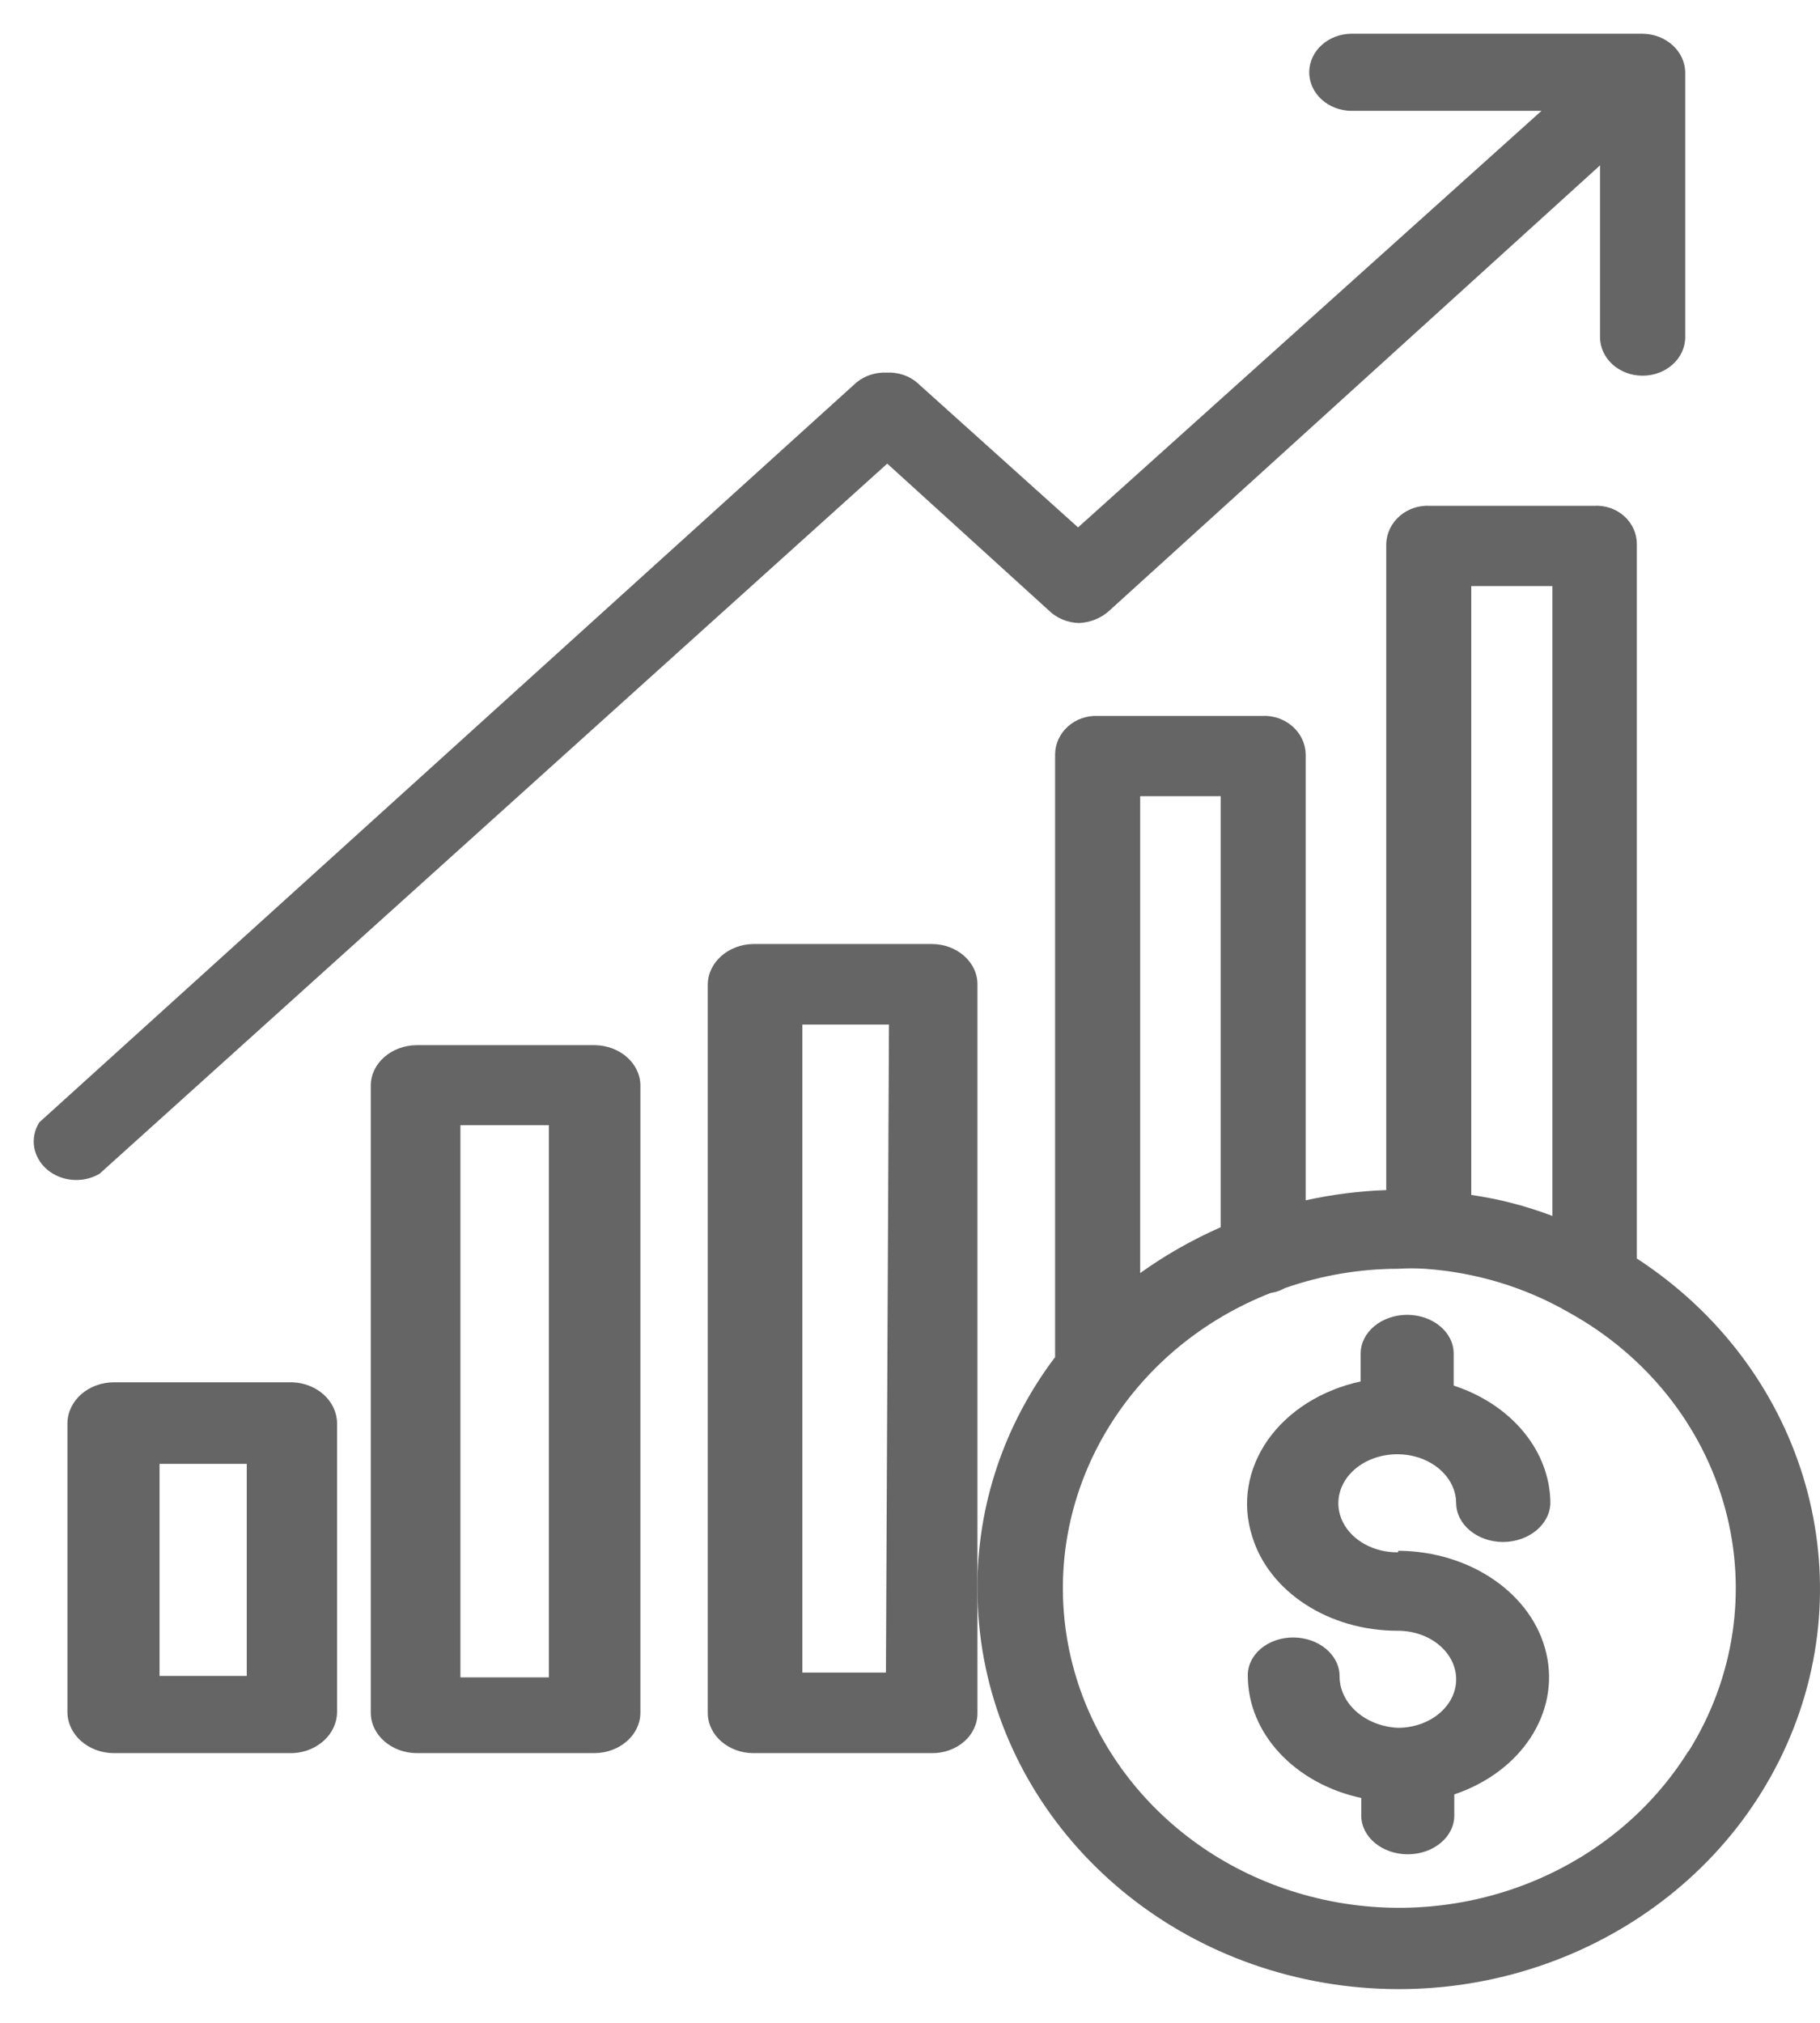
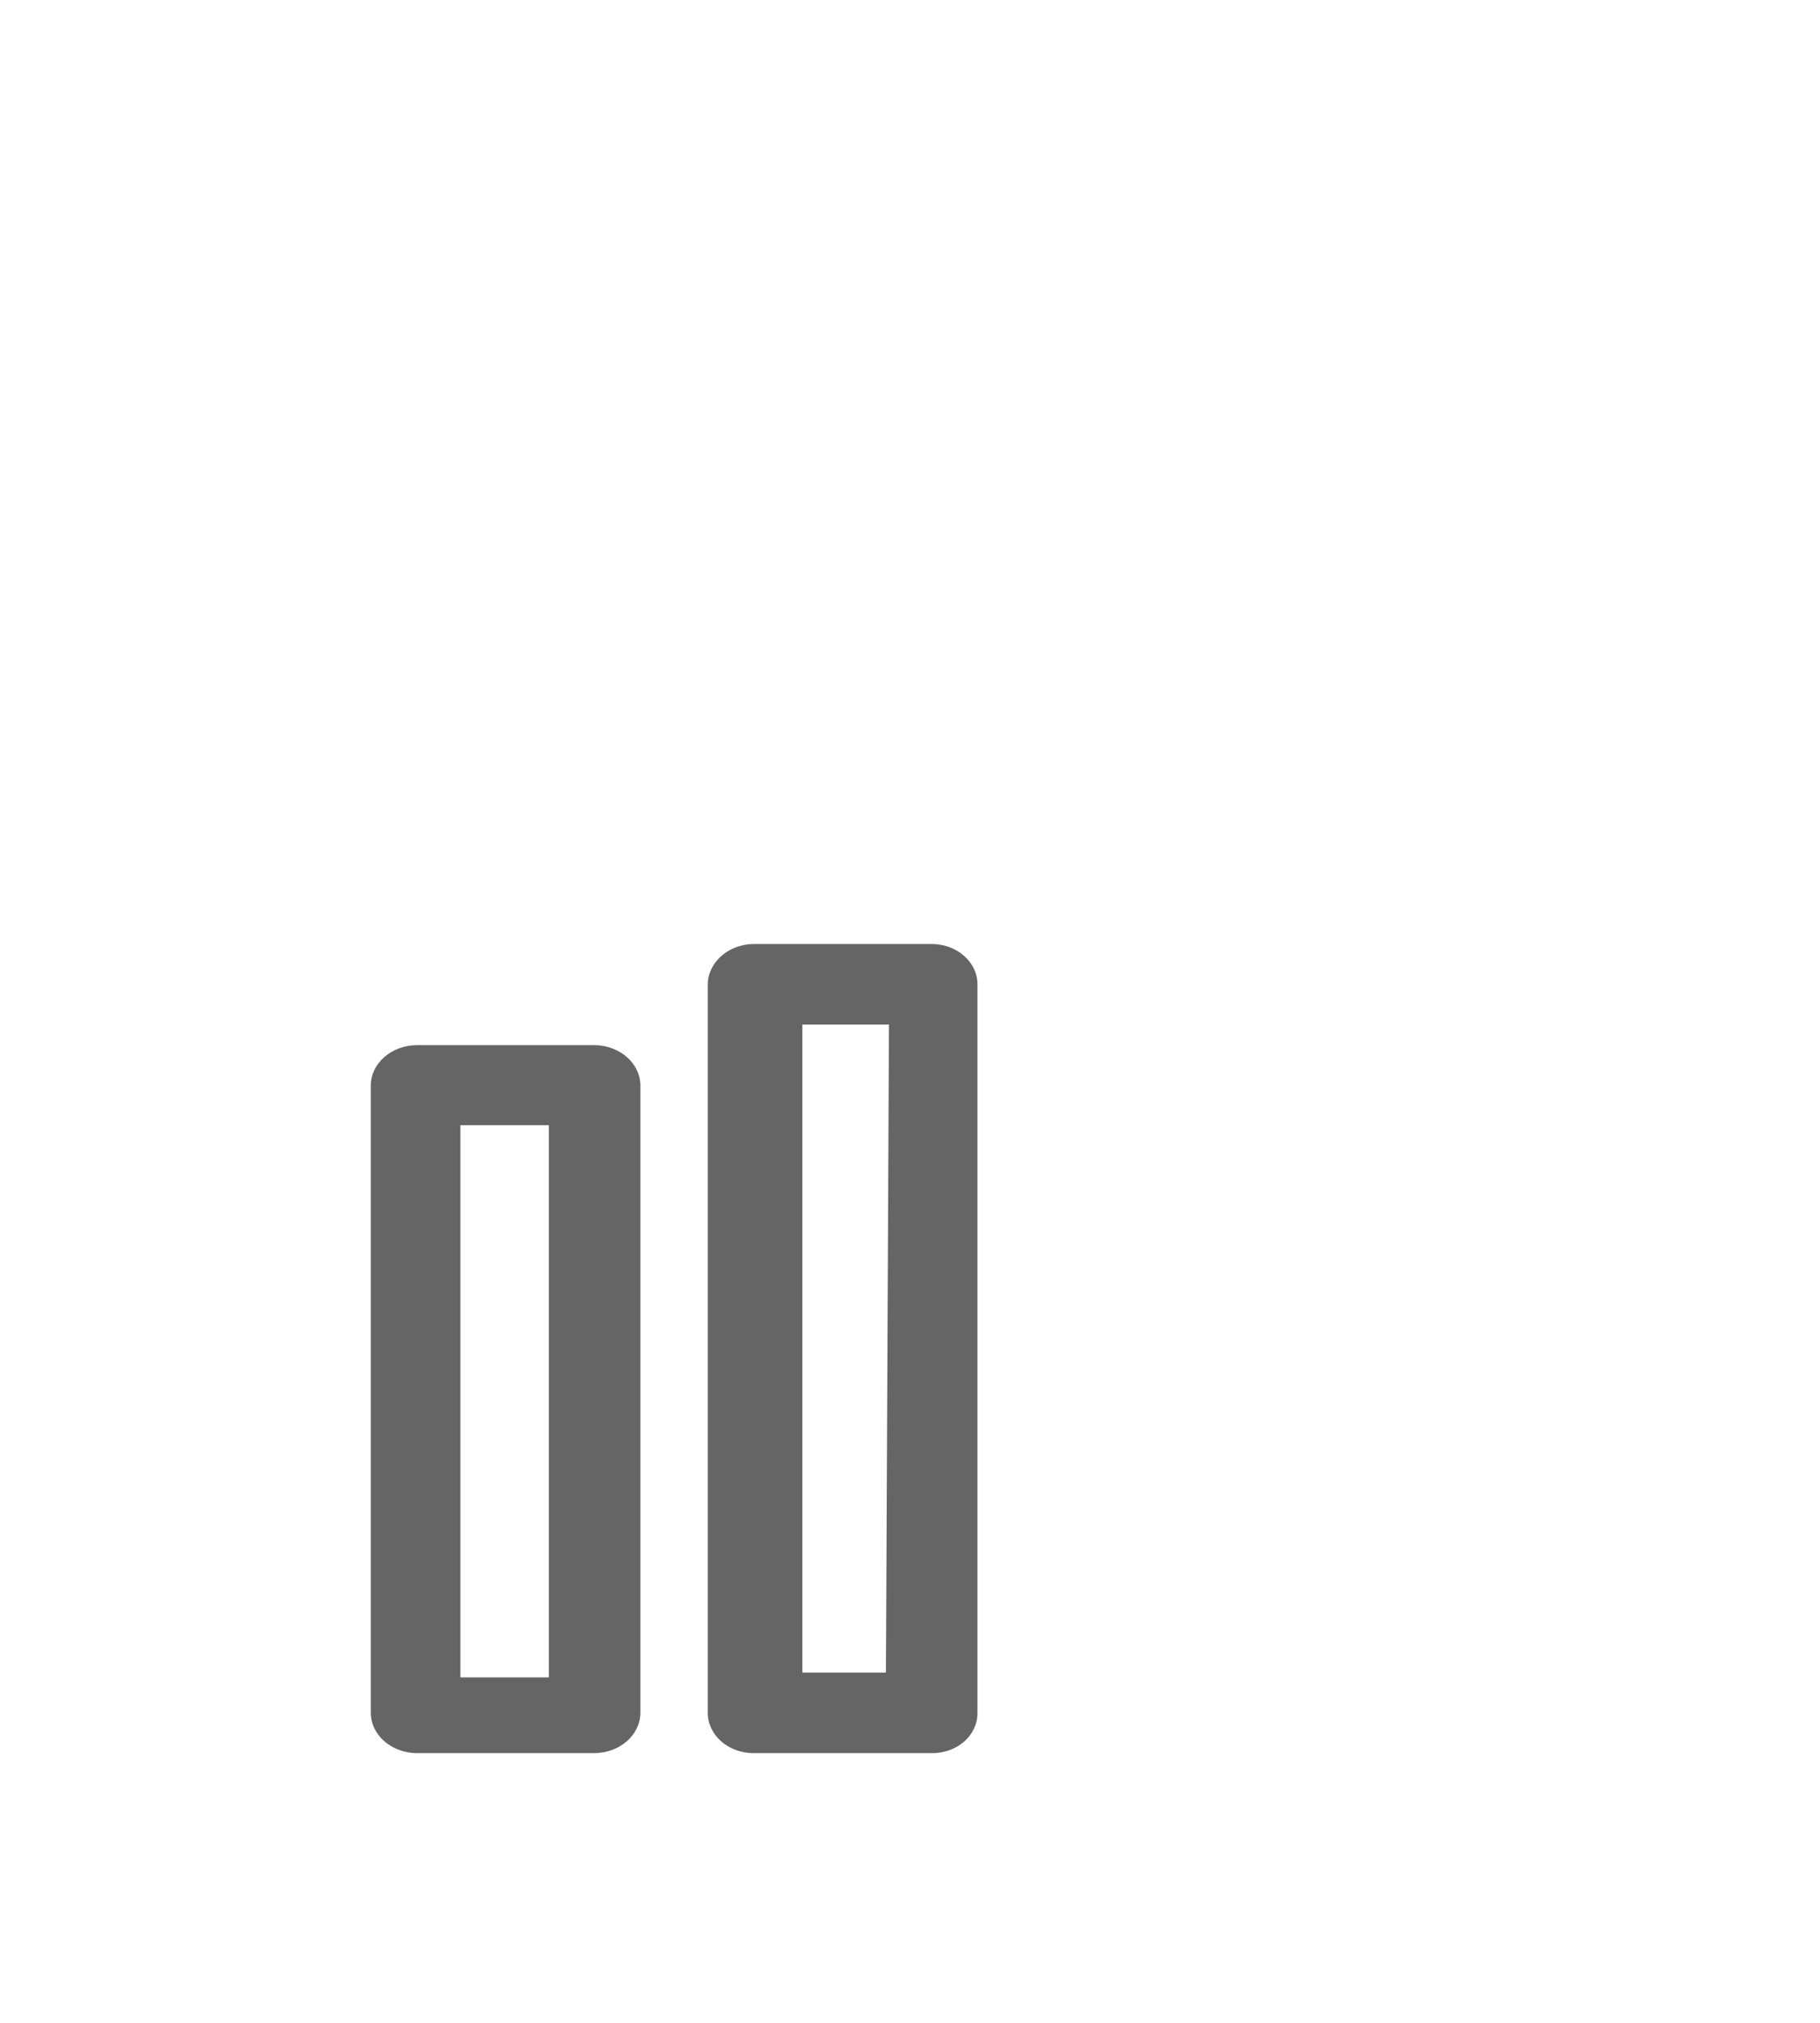
<svg xmlns="http://www.w3.org/2000/svg" width="36px" height="40px" viewBox="0 0 36 40" version="1.1">
  <title>Card_icon Copy 4</title>
  <desc>Created with Sketch.</desc>
  <g id="1.0-Homepage" stroke="none" stroke-width="1" fill="none" fill-rule="evenodd">
    <g id="1.0.1-Home---Mobile" transform="translate(-189, -504)" fill="#656565">
      <g id="ic_Invest" transform="translate(187, 504)">
        <g id="Invest1" transform="translate(2.667, 0.667)">
-           <path d="M31.71,24.219 L31.71,10.08 C31.707,9.874 31.616,9.678 31.457,9.537 C31.298,9.396 31.086,9.323 30.869,9.335 L27.617,9.335 C27.398,9.323 27.183,9.395 27.02,9.536 C26.858,9.676 26.762,9.872 26.753,10.08 L26.753,22.866 C26.217,22.885 25.683,22.953 25.16,23.068 L25.16,14.246 C25.155,14.036 25.06,13.837 24.897,13.695 C24.734,13.552 24.518,13.478 24.297,13.49 L21.045,13.49 C20.827,13.481 20.614,13.557 20.456,13.699 C20.297,13.842 20.206,14.039 20.203,14.246 L20.203,26.169 C19.194,27.503 18.656,29.107 18.667,30.75 C18.668,34.515 21.459,37.759 25.343,38.508 C29.227,39.256 33.128,37.303 34.673,33.836 C36.218,30.369 34.979,26.347 31.71,24.219 L31.71,24.219 Z M28.435,10.922 L30.039,10.922 L30.039,23.377 C29.523,23.181 28.985,23.041 28.435,22.962 L28.435,10.922 Z M21.886,15.077 L23.478,15.077 L23.478,23.601 C22.915,23.849 22.381,24.152 21.886,24.507 L21.886,15.077 Z M32.731,33.958 C31.257,36.324 28.341,37.513 25.52,36.898 C22.699,36.283 20.621,34.005 20.38,31.266 C20.139,28.526 21.791,25.952 24.465,24.901 C24.564,24.887 24.66,24.854 24.746,24.805 C25.464,24.553 26.223,24.423 26.989,24.422 C27.164,24.411 27.34,24.411 27.516,24.422 L27.516,24.422 C28.524,24.492 29.5,24.787 30.364,25.285 C31.898,26.131 33.011,27.526 33.455,29.157 C33.9,30.788 33.639,32.521 32.731,33.968 L32.731,33.958 Z" id="Shape" fill-rule="nonzero" />
-           <path d="M26.983,30.029 C26.511,30.033 26.082,29.799 25.898,29.437 C25.714,29.075 25.81,28.656 26.142,28.377 C26.475,28.098 26.977,28.013 27.414,28.162 C27.851,28.312 28.136,28.666 28.136,29.059 C28.142,29.48 28.55,29.819 29.056,29.825 C29.568,29.825 29.987,29.485 30,29.059 C29.995,28.03 29.237,27.108 28.087,26.732 L28.087,26.099 C28.087,25.676 27.675,25.333 27.167,25.333 C26.659,25.333 26.247,25.676 26.247,26.099 L26.247,26.65 C25.473,26.818 24.812,27.235 24.409,27.81 C24.007,28.385 23.895,29.069 24.101,29.712 C24.433,30.812 25.621,31.582 26.983,31.58 C27.62,31.58 28.136,32.01 28.136,32.54 C28.136,33.07 27.62,33.499 26.983,33.499 C26.334,33.467 25.829,33.019 25.83,32.478 C25.83,32.056 25.418,31.713 24.91,31.713 C24.668,31.713 24.437,31.794 24.268,31.938 C24.1,32.083 24.008,32.277 24.015,32.478 L24.015,32.478 C24.021,33.612 24.942,34.601 26.259,34.887 L26.259,35.234 C26.259,35.657 26.671,36 27.179,36 C27.687,36 28.099,35.657 28.099,35.234 L28.099,34.816 C29.426,34.368 30.189,33.202 29.92,32.03 C29.652,30.859 28.428,30.009 26.995,29.998 L26.983,30.029 Z" id="Path" fill-rule="nonzero" />
          <path d="M11.095,20 L7.572,20 C7.075,20.006 6.673,20.357 6.667,20.791 L6.667,33.209 C6.673,33.643 7.075,33.994 7.572,34 L11.095,34 C11.592,33.994 11.994,33.643 12,33.209 L12,20.791 C11.994,20.357 11.592,20.006 11.095,20 L11.095,20 Z M10.19,32.502 L8.44,32.502 L8.44,21.583 L10.19,21.583 L10.19,32.502 Z" id="Shape" fill-rule="nonzero" />
          <path d="M17.762,18 L14.238,18 C13.741,18.006 13.34,18.359 13.333,18.796 L13.333,33.204 C13.333,33.643 13.738,34 14.238,34 L17.762,34 C18.003,34.003 18.235,33.92 18.405,33.77 C18.576,33.62 18.67,33.416 18.667,33.204 L18.667,18.796 C18.667,18.357 18.261,18 17.762,18 L17.762,18 Z M16.857,32.407 L15.204,32.407 L15.204,19.593 L16.917,19.593 L16.857,32.407 Z" id="Shape" fill-rule="nonzero" />
-           <path d="M5.125,26.667 L1.578,26.667 C1.077,26.672 0.673,27.03 0.667,27.473 L0.667,33.194 C0.673,33.637 1.077,33.994 1.578,34 L5.125,34 C5.611,33.977 5.994,33.624 6,33.194 L6,27.473 C5.994,27.042 5.611,26.689 5.125,26.667 L5.125,26.667 Z M4.214,32.473 L2.489,32.473 L2.489,28.28 L4.214,28.28 L4.214,32.473 Z" id="Shape" fill-rule="nonzero" />
-           <path d="M31.824,0 L26.072,0 C25.607,0 25.23,0.341 25.23,0.763 C25.23,1.184 25.607,1.525 26.072,1.525 L29.824,1.525 L20.657,9.762 L17.467,6.894 C17.306,6.759 17.091,6.69 16.871,6.701 C16.653,6.692 16.439,6.761 16.276,6.894 L0.11,21.527 C-0.082,21.833 -0.018,22.217 0.264,22.459 C0.547,22.7 0.975,22.735 1.301,22.544 L16.883,8.501 L20.084,11.409 C20.239,11.56 20.453,11.648 20.68,11.653 C20.905,11.641 21.117,11.555 21.275,11.409 L30.982,2.603 L30.982,6 C30.982,6.421 31.359,6.762 31.824,6.762 C32.289,6.762 32.667,6.421 32.667,6 L32.667,0.773 C32.667,0.35 32.291,0.006 31.824,0 Z" id="Path" fill-rule="nonzero" />
        </g>
      </g>
    </g>
  </g>
</svg>